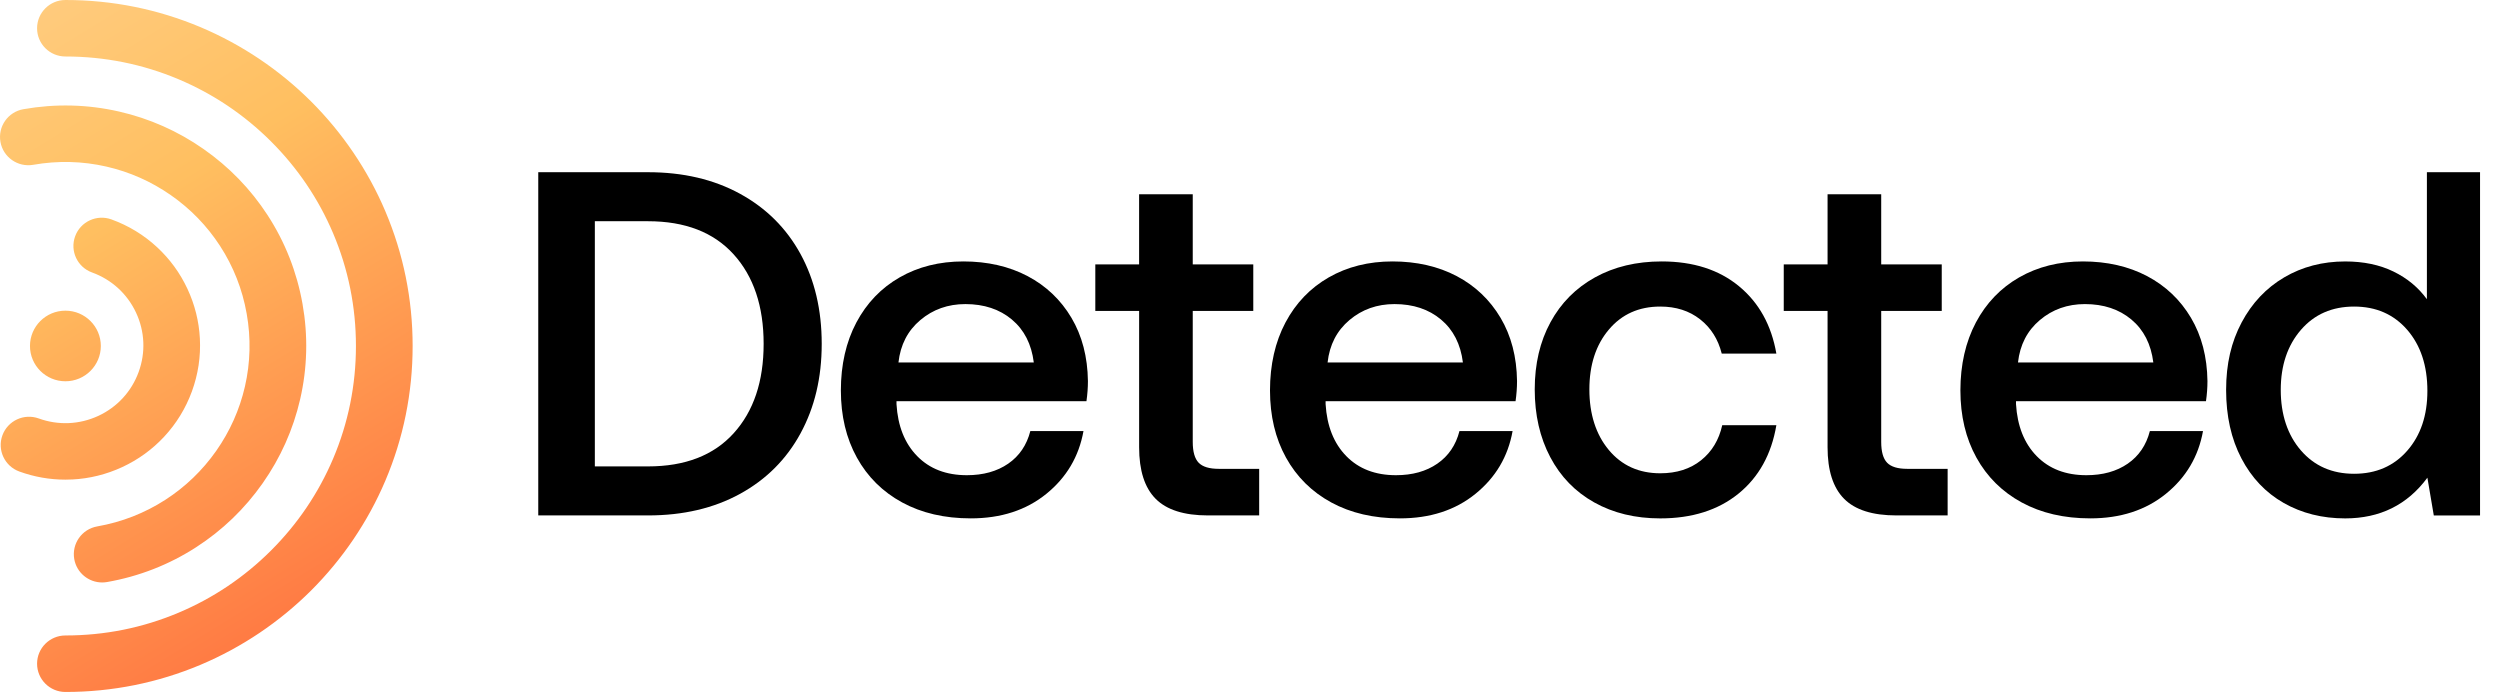
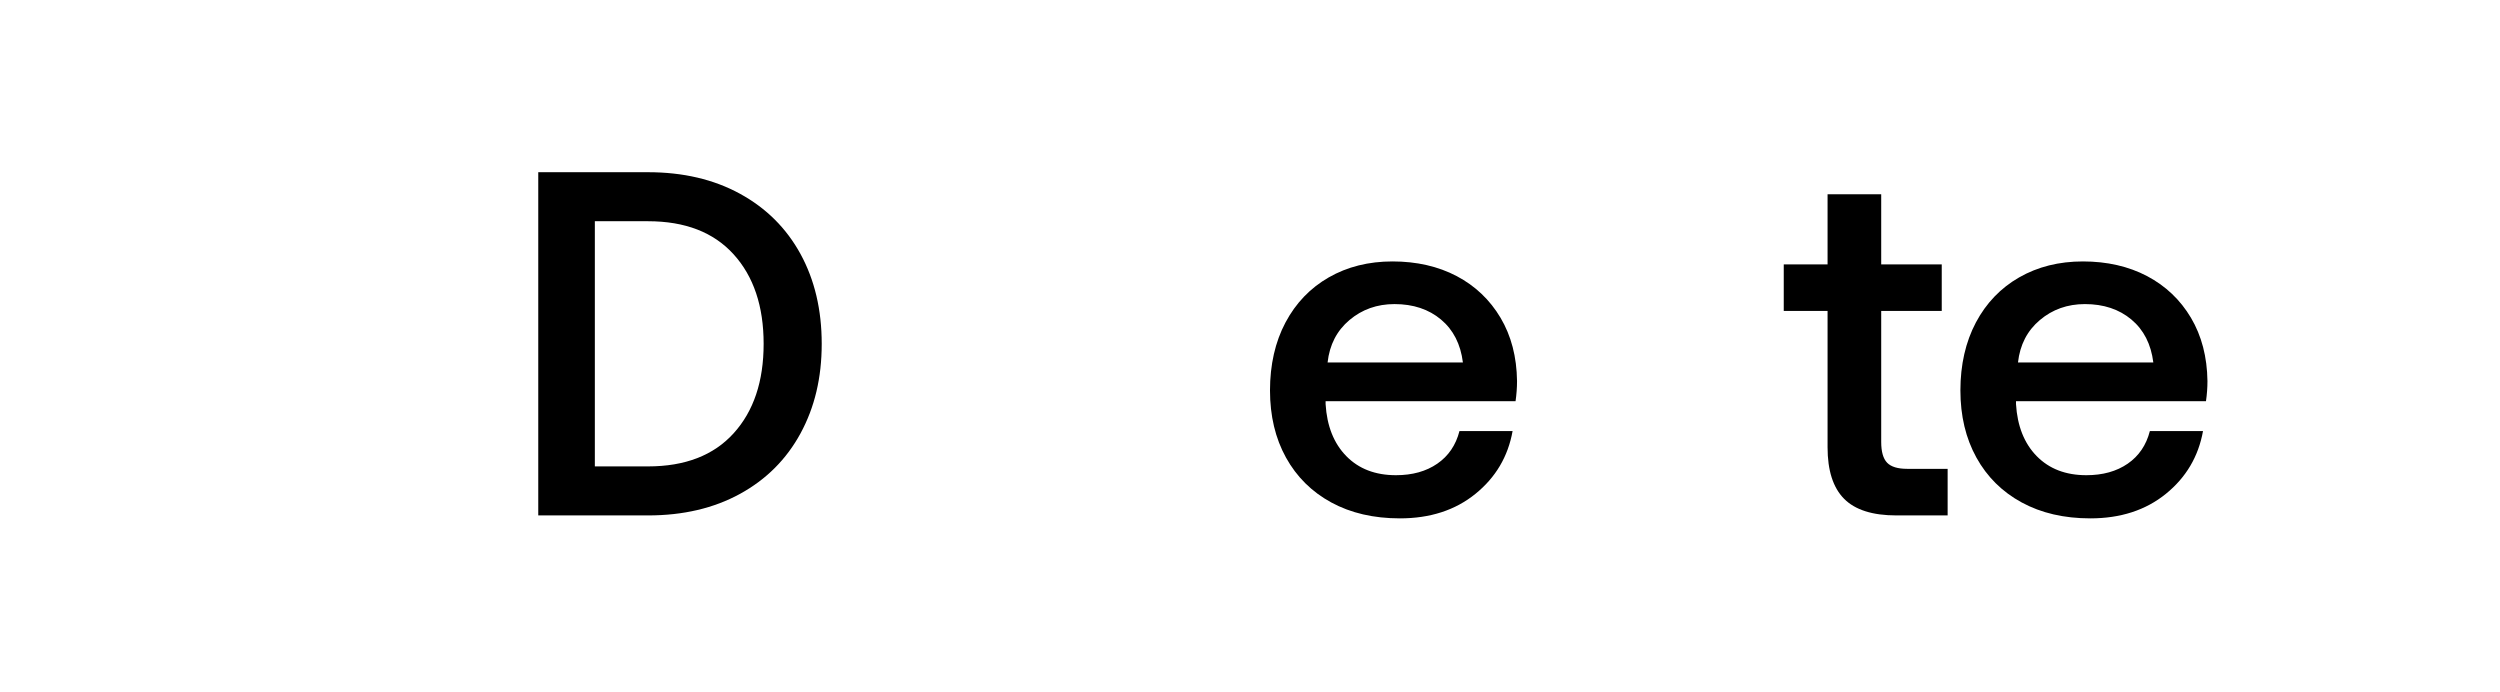
<svg xmlns="http://www.w3.org/2000/svg" width="112" height="31" viewBox="0 0 112 31" fill="none">
-   <path fill-rule="evenodd" clip-rule="evenodd" d="M15.829 6.833C16.391 7.662 16.874 8.547 17.264 9.466V9.467C18.075 11.379 18.486 13.409 18.486 15.5C18.486 17.592 18.075 19.622 17.264 21.534C16.874 22.453 16.391 23.338 15.829 24.167C15.273 24.988 14.634 25.76 13.931 26.461C13.227 27.162 12.452 27.798 11.629 28.352C10.797 28.912 9.908 29.393 8.986 29.782C7.067 30.59 5.03 31 2.931 31C2.229 31 1.661 30.433 1.661 29.734C1.661 29.036 2.229 28.469 2.931 28.469C4.688 28.469 6.393 28.127 7.997 27.45C9.546 26.798 10.939 25.862 12.134 24.671C13.33 23.479 14.268 22.092 14.924 20.548C15.602 18.95 15.946 17.252 15.946 15.5C15.946 13.749 15.602 12.05 14.924 10.452C14.269 8.908 13.33 7.521 12.134 6.329C10.939 5.138 9.546 4.203 7.997 3.55C6.393 2.874 4.689 2.531 2.931 2.531C2.229 2.531 1.661 1.964 1.661 1.266C1.661 0.567 2.229 0 2.931 0C5.03 0 7.067 0.41 8.986 1.218C9.908 1.607 10.797 2.088 11.629 2.648C12.453 3.202 13.227 3.838 13.931 4.539C14.634 5.24 15.273 6.012 15.829 6.833ZM1.49 7.383C2.588 7.19 3.691 7.217 4.767 7.463C5.807 7.701 6.779 8.132 7.658 8.746C8.537 9.359 9.276 10.122 9.856 11.014C10.457 11.938 10.859 12.96 11.052 14.055C11.246 15.149 11.219 16.247 10.972 17.32C10.733 18.356 10.3 19.325 9.685 20.201C9.069 21.076 8.304 21.813 7.408 22.391C6.481 22.989 5.455 23.39 4.357 23.583C3.666 23.704 3.205 24.36 3.327 25.049C3.436 25.663 3.971 26.094 4.576 26.094C4.649 26.094 4.723 26.088 4.798 26.075C6.232 25.823 7.575 25.298 8.788 24.515C9.96 23.759 10.962 22.796 11.765 21.652C12.569 20.508 13.135 19.241 13.447 17.886C13.77 16.481 13.806 15.045 13.553 13.616C13.3 12.186 12.773 10.848 11.988 9.639C11.229 8.471 10.262 7.474 9.114 6.673C7.966 5.872 6.695 5.308 5.334 4.997C3.925 4.675 2.484 4.639 1.049 4.892C0.359 5.012 -0.102 5.668 0.02 6.357C0.141 7.045 0.8 7.504 1.491 7.383H1.49ZM5.479 20.924C4.769 21.254 4.015 21.441 3.236 21.481L3.236 21.48C3.133 21.486 3.03 21.488 2.927 21.488C2.225 21.488 1.534 21.366 0.867 21.124C0.208 20.885 -0.132 20.159 0.108 19.503C0.348 18.846 1.077 18.508 1.736 18.747C2.612 19.064 3.56 19.023 4.406 18.631C5.251 18.238 5.892 17.541 6.211 16.667C6.53 15.794 6.489 14.849 6.095 14.007C5.701 13.164 5.001 12.525 4.125 12.207C3.466 11.969 3.126 11.243 3.366 10.586C3.605 9.929 4.334 9.591 4.993 9.83C5.757 10.107 6.445 10.525 7.037 11.074C7.608 11.603 8.066 12.23 8.396 12.937C8.727 13.644 8.915 14.396 8.955 15.172C8.996 15.977 8.876 16.771 8.598 17.533C8.319 18.295 7.899 18.98 7.349 19.57C6.818 20.139 6.189 20.595 5.479 20.924ZM4.517 15.5C4.517 16.373 3.807 17.081 2.93 17.081C2.054 17.081 1.343 16.373 1.343 15.5C1.343 14.626 2.054 13.918 2.93 13.918C3.807 13.918 4.517 14.626 4.517 15.5Z" fill="url(#paint0_linear_806_3)" />
  <path d="M29.03 7.715C30.603 7.715 31.977 8.037 33.153 8.681C34.329 9.325 35.233 10.226 35.865 11.383C36.496 12.54 36.813 13.88 36.813 15.403C36.813 16.926 36.497 18.247 35.865 19.412C35.233 20.576 34.329 21.48 33.153 22.125C31.977 22.769 30.603 23.091 29.03 23.091H24.114V7.715H29.03ZM32.866 19.412C33.763 18.424 34.211 17.088 34.211 15.403C34.211 13.719 33.762 12.383 32.866 11.394C31.97 10.405 30.691 9.911 29.03 9.911H26.649V20.895H29.03C30.691 20.895 31.97 20.401 32.866 19.412Z" fill="black" />
-   <path d="M40.306 12.426C41.136 11.95 42.088 11.712 43.161 11.712C44.234 11.712 45.208 11.932 46.038 12.371C46.869 12.81 47.523 13.433 48.001 14.238C48.478 15.044 48.724 15.988 48.739 17.072C48.739 17.365 48.717 17.666 48.673 17.973H40.163V18.104C40.221 19.085 40.53 19.862 41.089 20.433C41.647 21.004 42.389 21.289 43.315 21.289C44.05 21.289 44.667 21.117 45.167 20.773C45.666 20.429 45.997 19.942 46.159 19.312H48.54C48.334 20.455 47.779 21.392 46.876 22.124C45.972 22.857 44.844 23.223 43.492 23.223C42.316 23.223 41.291 22.985 40.416 22.509C39.542 22.033 38.865 21.363 38.388 20.499C37.91 19.635 37.671 18.631 37.671 17.489C37.671 16.347 37.903 15.318 38.366 14.447C38.829 13.576 39.475 12.902 40.306 12.426H40.306ZM45.333 14.315C44.781 13.854 44.087 13.623 43.249 13.623C42.47 13.623 41.798 13.861 41.232 14.338C40.666 14.814 40.339 15.447 40.251 16.238H46.314C46.211 15.418 45.884 14.777 45.333 14.316L45.333 14.315Z" fill="black" />
-   <path d="M49.07 13.931V11.844H51.032V8.703H53.435V11.844H56.147V13.931H53.435V19.796C53.435 20.235 53.523 20.547 53.7 20.73C53.877 20.913 54.178 21.004 54.604 21.004H56.411V23.091H54.119C53.046 23.091 52.263 22.842 51.771 22.344C51.278 21.846 51.033 21.077 51.033 20.037V13.93H49.07L49.07 13.931Z" fill="black" />
  <path d="M59.531 12.426C60.361 11.95 61.313 11.712 62.386 11.712C63.458 11.712 64.432 11.932 65.263 12.371C66.093 12.81 66.747 13.433 67.225 14.238C67.703 15.044 67.949 15.988 67.963 17.072C67.963 17.365 67.941 17.666 67.897 17.973H59.387V18.104C59.446 19.085 59.755 19.862 60.313 20.433C60.871 21.004 61.614 21.289 62.539 21.289C63.275 21.289 63.892 21.117 64.391 20.773C64.891 20.429 65.222 19.942 65.384 19.312H67.764C67.559 20.455 67.004 21.392 66.1 22.124C65.197 22.857 64.068 23.223 62.716 23.223C61.54 23.223 60.515 22.985 59.64 22.509C58.766 22.033 58.09 21.363 57.612 20.499C57.134 19.635 56.896 18.631 56.896 17.489C56.896 16.347 57.127 15.318 57.59 14.447C58.053 13.576 58.7 12.902 59.53 12.426H59.531ZM64.557 14.315C64.006 13.854 63.312 13.623 62.474 13.623C61.694 13.623 61.022 13.861 60.456 14.338C59.891 14.814 59.564 15.447 59.476 16.238H65.538C65.436 15.418 65.108 14.777 64.558 14.316L64.557 14.315Z" fill="black" />
-   <path d="M74.378 23.224C73.261 23.224 72.276 22.986 71.423 22.509C70.571 22.033 69.913 21.356 69.45 20.477C68.987 19.599 68.756 18.588 68.756 17.446C68.756 16.303 68.991 15.3 69.462 14.436C69.932 13.572 70.597 12.902 71.457 12.426C72.317 11.95 73.313 11.712 74.444 11.712C75.855 11.712 77.009 12.082 77.906 12.822C78.802 13.561 79.36 14.568 79.581 15.842H77.134C76.972 15.198 76.649 14.685 76.164 14.305C75.679 13.924 75.084 13.734 74.379 13.734C73.423 13.734 72.655 14.078 72.075 14.767C71.494 15.455 71.204 16.349 71.204 17.447C71.204 18.545 71.494 19.464 72.075 20.16C72.655 20.855 73.423 21.203 74.379 21.203C75.114 21.203 75.723 21.009 76.208 20.621C76.693 20.233 77.009 19.709 77.156 19.05H79.581C79.36 20.354 78.795 21.375 77.884 22.115C76.972 22.855 75.804 23.224 74.379 23.224L74.378 23.224Z" fill="black" />
  <path d="M79.912 13.931V11.844H81.875V8.703H84.278V11.844H86.99V13.931H84.278V19.796C84.278 20.235 84.366 20.547 84.543 20.73C84.719 20.913 85.02 21.004 85.446 21.004H87.254V23.091H84.961C83.888 23.091 83.106 22.842 82.614 22.344C82.121 21.846 81.875 21.077 81.875 20.037V13.93H79.913L79.912 13.931Z" fill="black" />
  <path d="M90.461 12.426C91.291 11.95 92.243 11.712 93.316 11.712C94.389 11.712 95.362 11.932 96.193 12.371C97.023 12.81 97.678 13.433 98.156 14.238C98.633 15.044 98.879 15.988 98.894 17.072C98.894 17.365 98.872 17.666 98.828 17.973H90.317V18.104C90.376 19.085 90.685 19.862 91.243 20.433C91.802 21.004 92.544 21.289 93.47 21.289C94.205 21.289 94.822 21.117 95.322 20.773C95.821 20.429 96.152 19.942 96.314 19.312H98.695C98.489 20.455 97.934 21.392 97.031 22.124C96.127 22.857 94.999 23.223 93.647 23.223C92.471 23.223 91.446 22.985 90.571 22.509C89.697 22.033 89.02 21.363 88.543 20.499C88.065 19.635 87.826 18.631 87.826 17.489C87.826 16.347 88.058 15.318 88.52 14.447C88.983 13.576 89.63 12.902 90.46 12.426H90.461ZM95.487 14.315C94.936 13.854 94.242 13.623 93.404 13.623C92.625 13.623 91.952 13.861 91.387 14.338C90.821 14.814 90.494 15.447 90.406 16.238H96.469C96.366 15.418 96.039 14.777 95.488 14.316L95.487 14.315Z" fill="black" />
-   <path d="M111.107 23.092H109.034L108.747 21.401C107.851 22.616 106.624 23.224 105.065 23.224C104.037 23.224 103.118 22.993 102.309 22.532C101.501 22.071 100.869 21.405 100.414 20.533C99.958 19.661 99.73 18.64 99.73 17.468C99.73 16.297 99.962 15.319 100.424 14.448C100.887 13.577 101.523 12.903 102.331 12.427C103.14 11.951 104.051 11.713 105.065 11.713C105.888 11.713 106.608 11.863 107.226 12.164C107.843 12.464 108.342 12.877 108.725 13.405V7.715H111.106V23.092H111.107ZM108.747 17.512C108.747 16.385 108.446 15.473 107.844 14.777C107.241 14.082 106.448 13.734 105.463 13.734C104.478 13.734 103.684 14.082 103.082 14.777C102.48 15.473 102.178 16.37 102.178 17.468C102.178 18.567 102.48 19.486 103.082 20.181C103.684 20.877 104.478 21.225 105.463 21.225C106.448 21.225 107.241 20.881 107.844 20.192C108.446 19.504 108.747 18.61 108.747 17.512V17.512Z" fill="black" />
  <defs>
    <linearGradient id="paint0_linear_806_3" x1="-7.277" y1="-7.75" x2="16.35" y2="30.805" gradientUnits="userSpaceOnUse">
      <stop stop-color="#FFD9A0" />
      <stop offset="0.474" stop-color="#FFBF60" />
      <stop offset="1" stop-color="#FF6B3D" />
    </linearGradient>
  </defs>
</svg>